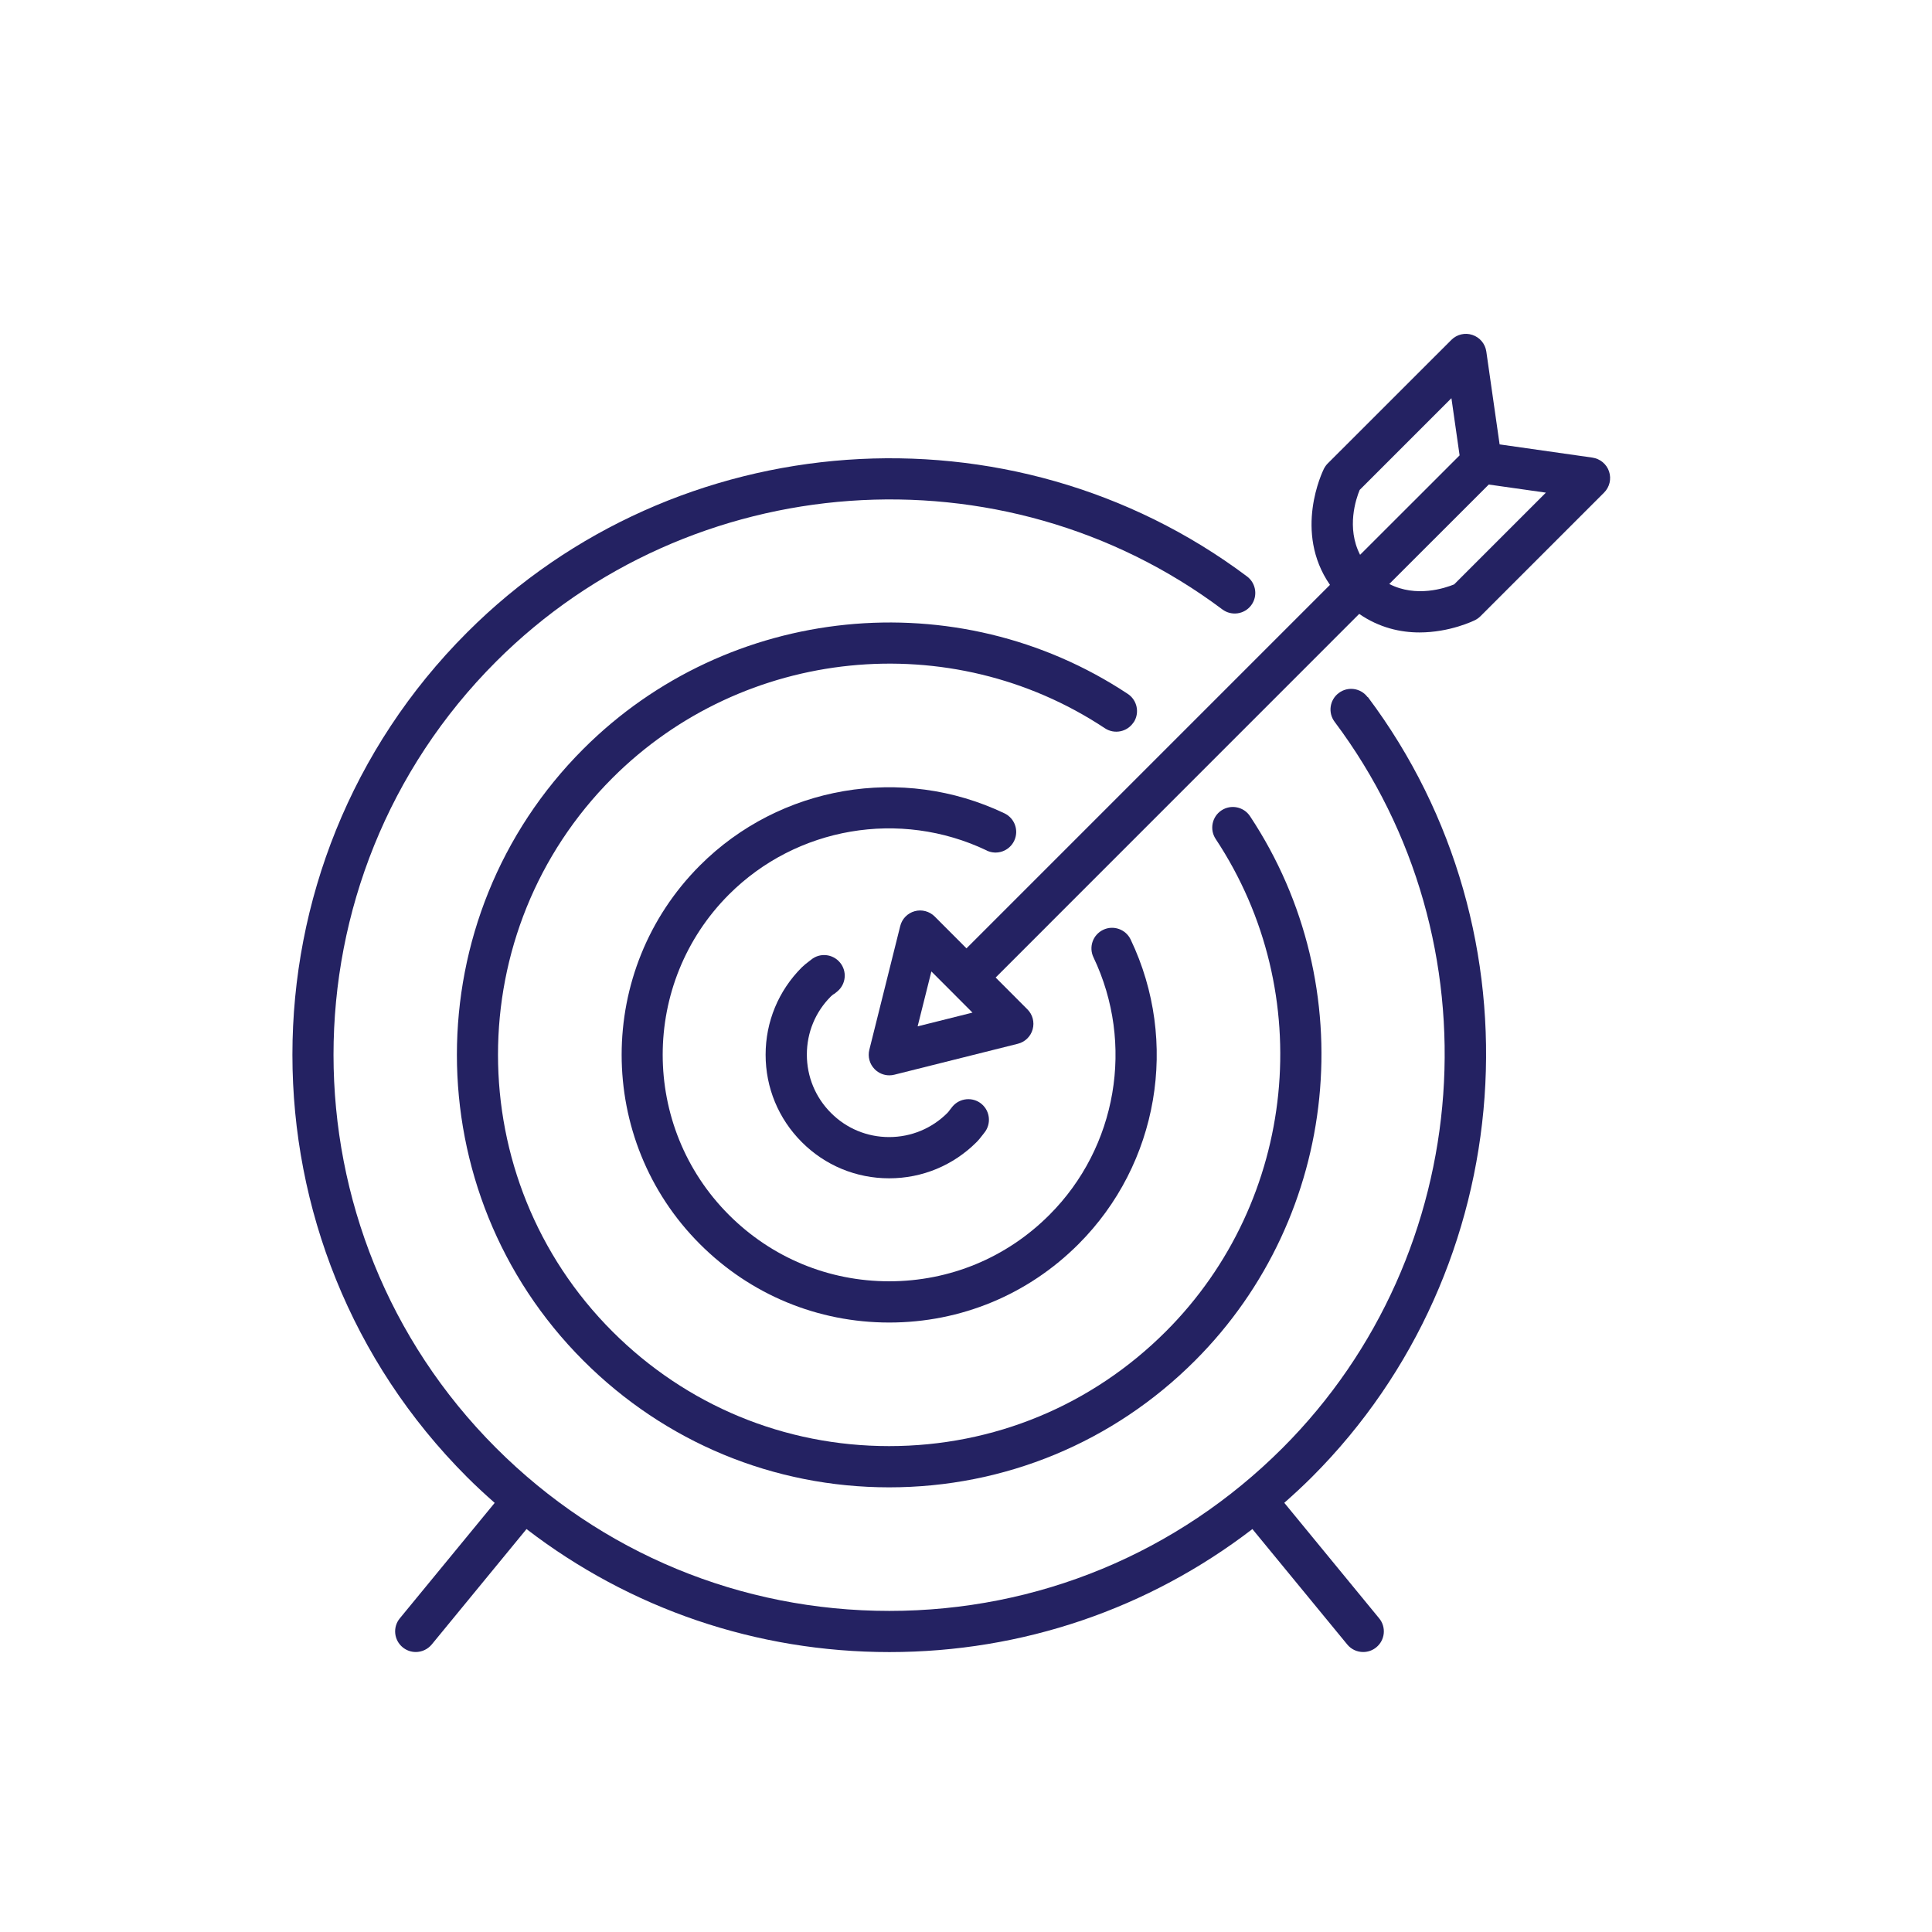
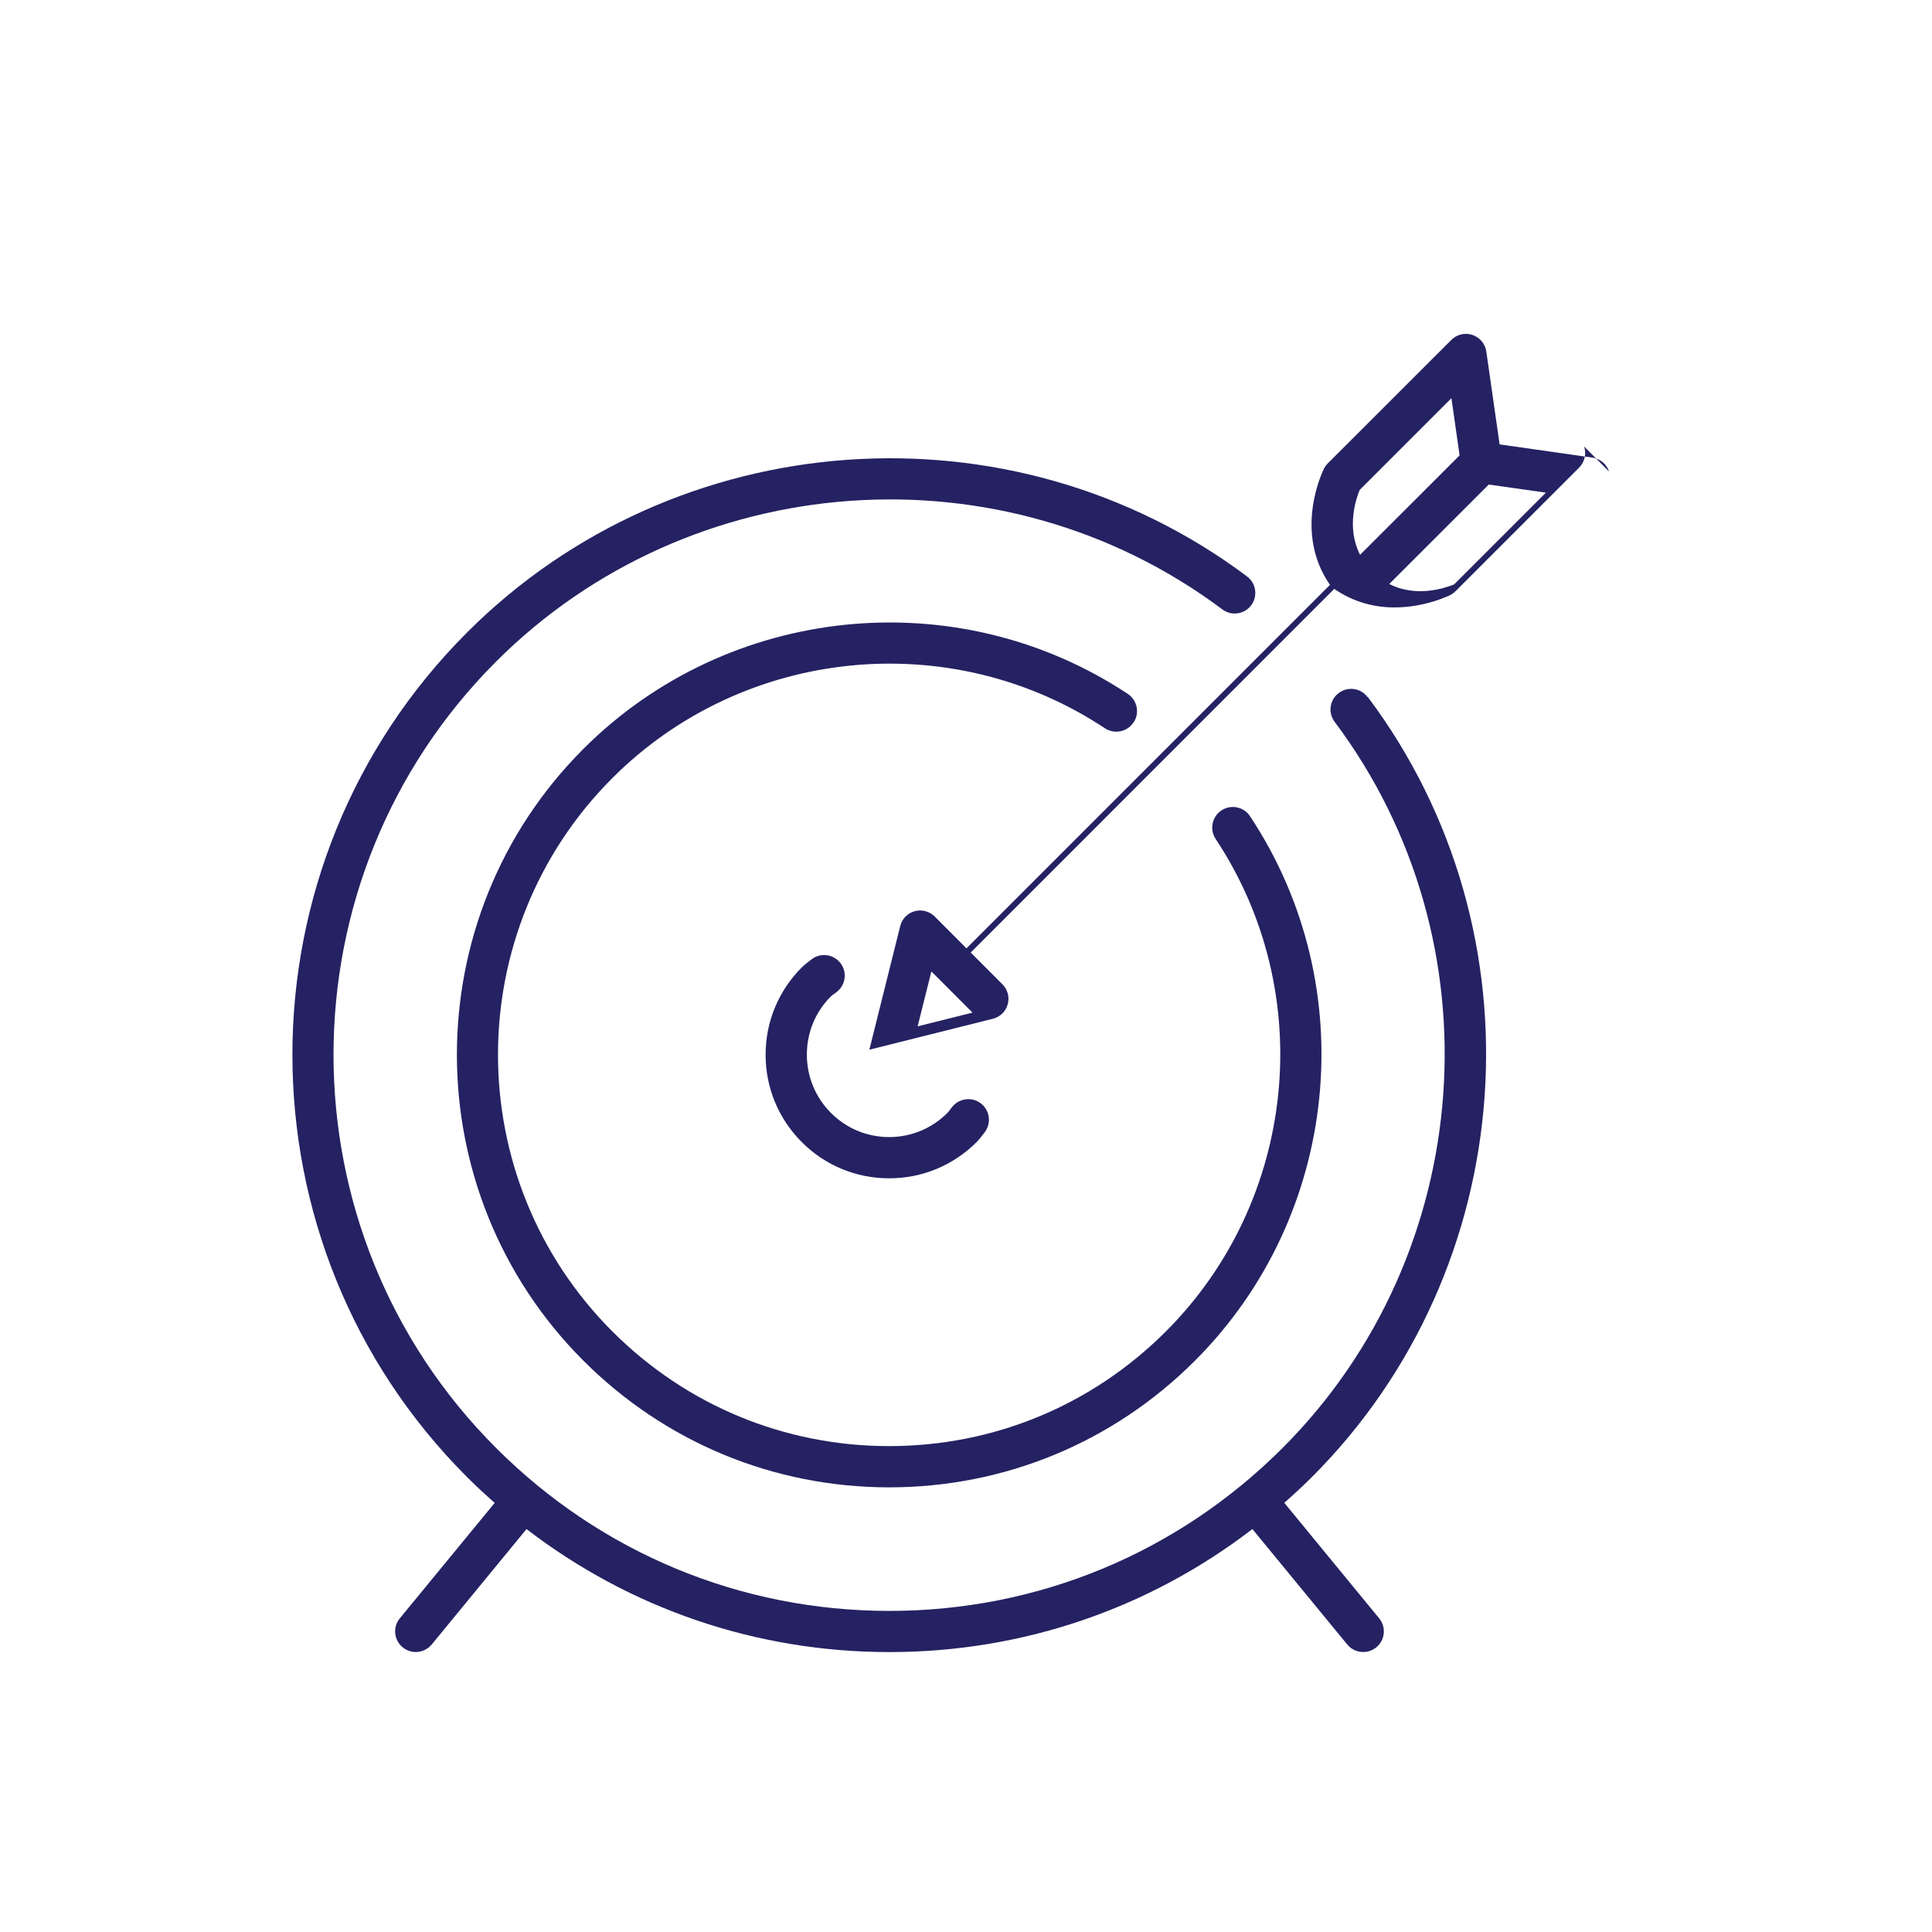
<svg xmlns="http://www.w3.org/2000/svg" id="Layer_1" data-name="Layer 1" viewBox="0 0 283.46 283.46">
  <defs>
    <style>      .cls-1 {        fill: #242262;        stroke-width: 0px;      }    </style>
  </defs>
-   <path class="cls-1" d="m236.08,69.18c-.36-1.09-1.31-1.87-2.44-2.04l-13.62-1.94-1.95-13.62c-.16-1.13-.95-2.08-2.04-2.44-1.08-.37-2.28-.08-3.09.73l-18.13,18.12c-.23.23-.42.5-.57.79-.2.41-4.5,9.24.89,17.03l-53.33,53.33-4.66-4.67c-.77-.77-1.9-1.07-2.94-.78-1.05.29-1.86,1.12-2.12,2.18l-4.53,18.14c-.26,1.03.04,2.12.79,2.87.58.58,1.35.89,2.14.89.24,0,.49-.03.73-.09l18.12-4.54c1.06-.26,1.89-1.07,2.18-2.12.29-1.05,0-2.17-.78-2.94l-4.65-4.66,53.34-53.35c2.97,2.05,6.09,2.72,8.84,2.72,4.45,0,7.92-1.69,8.18-1.82.29-.15.55-.34.78-.57l18.13-18.13c.81-.81,1.09-2.01.73-3.09Zm-101.45,81.42l2.02-8.07,3.02,3.02s0,0,0,0,0,0,0,0l3.01,3.02-8.07,2.02Zm64.86-78.72l13.46-13.46,1.2,8.39-4.84,4.84-9.76,9.75c-2.04-3.97-.6-8.22-.06-9.52Zm13.86,13.86c-1.32.54-5.55,1.98-9.52-.06l14.6-14.59,8.38,1.19-13.46,13.46Z" />
+   <path class="cls-1" d="m236.08,69.18c-.36-1.09-1.31-1.87-2.44-2.04l-13.62-1.94-1.95-13.62c-.16-1.13-.95-2.08-2.04-2.44-1.08-.37-2.28-.08-3.09.73l-18.13,18.12c-.23.23-.42.5-.57.79-.2.41-4.5,9.24.89,17.03l-53.33,53.33-4.66-4.67c-.77-.77-1.9-1.07-2.94-.78-1.05.29-1.86,1.12-2.12,2.18l-4.53,18.14l18.12-4.54c1.06-.26,1.89-1.07,2.18-2.12.29-1.05,0-2.17-.78-2.94l-4.65-4.66,53.34-53.35c2.97,2.05,6.09,2.72,8.84,2.72,4.45,0,7.92-1.69,8.18-1.82.29-.15.55-.34.78-.57l18.13-18.13c.81-.81,1.09-2.01.73-3.09Zm-101.45,81.42l2.02-8.07,3.02,3.02s0,0,0,0,0,0,0,0l3.01,3.02-8.07,2.02Zm64.86-78.72l13.46-13.46,1.2,8.39-4.84,4.84-9.76,9.75c-2.04-3.97-.6-8.22-.06-9.52Zm13.86,13.86c-1.32.54-5.55,1.98-9.52-.06l14.6-14.59,8.38,1.19-13.46,13.46Z" />
  <path class="cls-1" d="m200.65,102.28c-1-1.34-2.9-1.61-4.23-.6-1.34,1-1.61,2.9-.6,4.23,24.16,32.22,20.87,78.02-7.65,106.54-15.41,15.41-35.9,23.9-57.69,23.9s-42.28-8.49-57.69-23.9c-31.81-31.81-31.81-83.57,0-115.39,28.52-28.51,74.32-31.8,106.55-7.65,1.34,1,3.23.73,4.23-.6,1-1.33.73-3.23-.6-4.23-34.61-25.95-83.82-22.43-114.44,8.21-34.17,34.17-34.17,89.76,0,123.93,1.31,1.31,2.67,2.56,4.05,3.78l-13.92,16.94c-1.06,1.29-.87,3.19.42,4.25.56.46,1.24.69,1.92.69.87,0,1.74-.38,2.34-1.1l13.91-16.94c15.22,11.7,33.75,18.05,53.25,18.05s38.03-6.36,53.25-18.05l13.92,16.94c.6.73,1.46,1.1,2.34,1.1.67,0,1.35-.22,1.92-.69,1.29-1.06,1.48-2.96.42-4.25l-13.92-16.95c1.38-1.22,2.74-2.47,4.05-3.78,30.64-30.63,34.17-79.83,8.21-114.44Z" />
  <path class="cls-1" d="m122.34,145.87l.5-.4c1.29-1.06,1.47-2.97.4-4.25-1.06-1.28-2.97-1.47-4.25-.4l-.31.24c-.36.27-.71.55-1.04.87-3.42,3.42-5.31,7.97-5.31,12.82,0,4.85,1.89,9.4,5.31,12.82,3.41,3.42,7.97,5.31,12.81,5.31h.01c4.85,0,9.4-1.89,12.83-5.32.32-.32.59-.67.86-1.02l.25-.32c1.06-1.28.89-3.19-.4-4.26-1.28-1.06-3.19-.88-4.26.4l-.4.51c-.11.14-.21.3-.34.42-2.28,2.28-5.32,3.54-8.55,3.54h0c-3.23,0-6.26-1.26-8.53-3.54-2.28-2.28-3.54-5.32-3.54-8.56s1.25-6.27,3.54-8.55c.13-.13.27-.23.41-.33Z" />
-   <path class="cls-1" d="m144.77,124.79c1.5.72,3.31.08,4.03-1.43.72-1.51.08-3.31-1.43-4.03-15-7.16-32.96-4.08-44.68,7.65-15.31,15.32-15.31,40.24,0,55.55,7.42,7.42,17.28,11.51,27.78,11.51s20.36-4.09,27.77-11.51c11.73-11.73,14.81-29.68,7.65-44.68-.72-1.51-2.53-2.15-4.03-1.43-1.51.72-2.15,2.52-1.43,4.03,6.06,12.69,3.46,27.88-6.47,37.8-6.27,6.28-14.62,9.74-23.5,9.74s-17.23-3.46-23.51-9.74c-12.96-12.96-12.96-34.04,0-47.01,9.92-9.92,25.1-12.52,37.8-6.47Z" />
  <path class="cls-1" d="m166.32,106c.92-1.39.54-3.27-.85-4.19-25.03-16.58-58.62-13.19-79.88,8.07-24.74,24.74-24.74,65,0,89.75,11.99,11.99,27.93,18.59,44.87,18.59s32.89-6.6,44.87-18.59c21.26-21.26,24.66-54.85,8.07-79.88-.92-1.39-2.8-1.77-4.19-.85s-1.77,2.8-.85,4.19c15,22.64,11.93,53.03-7.31,72.26-10.85,10.85-25.26,16.82-40.6,16.82s-29.75-5.97-40.6-16.82c-22.38-22.39-22.38-58.82,0-81.2,19.24-19.24,49.63-22.3,72.26-7.3,1.39.92,3.27.54,4.19-.85Z" />
</svg>